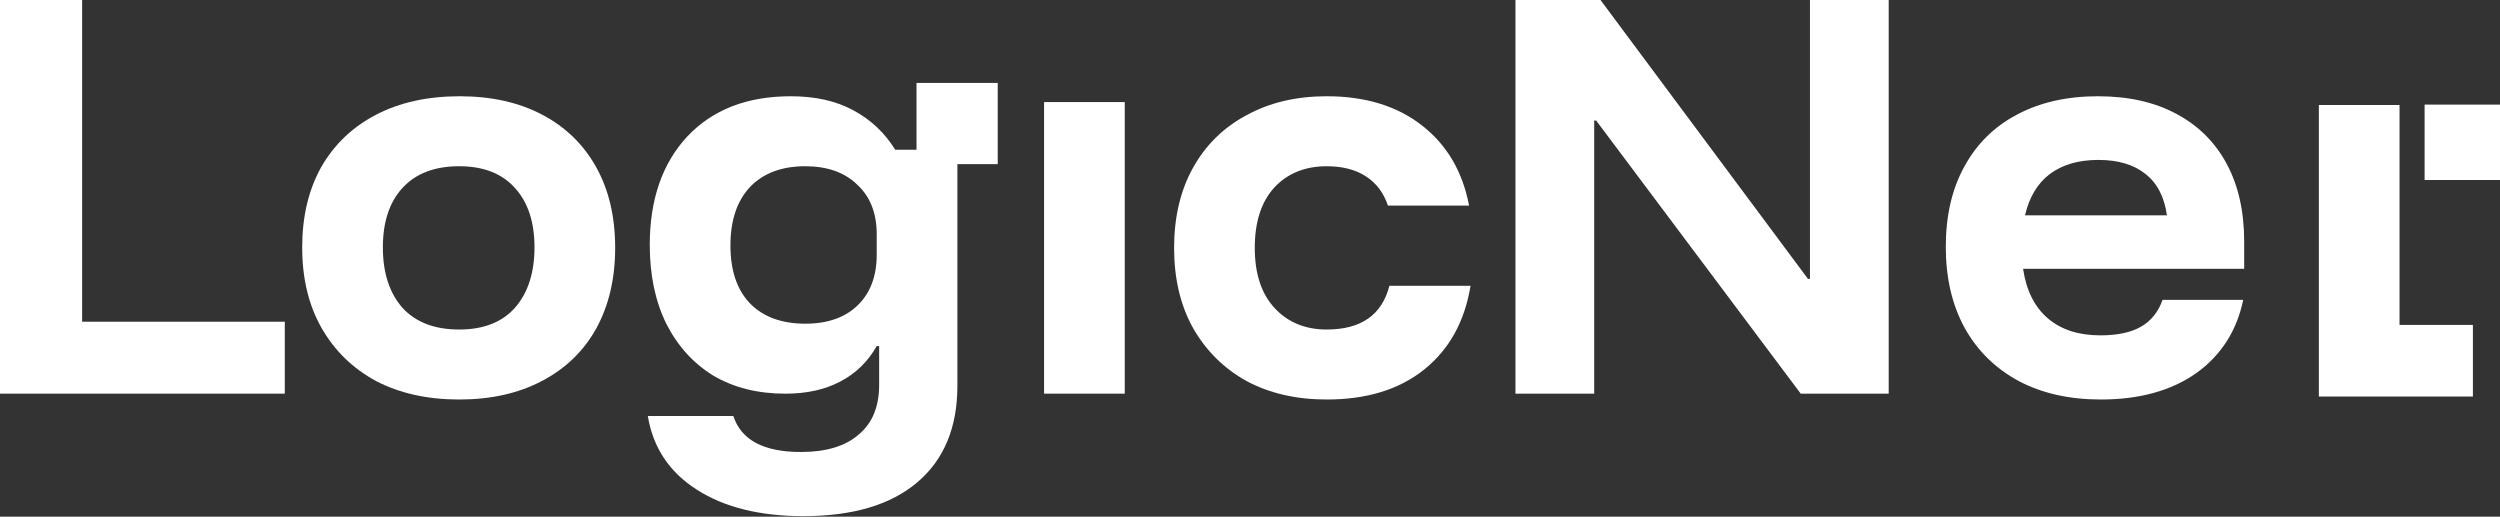
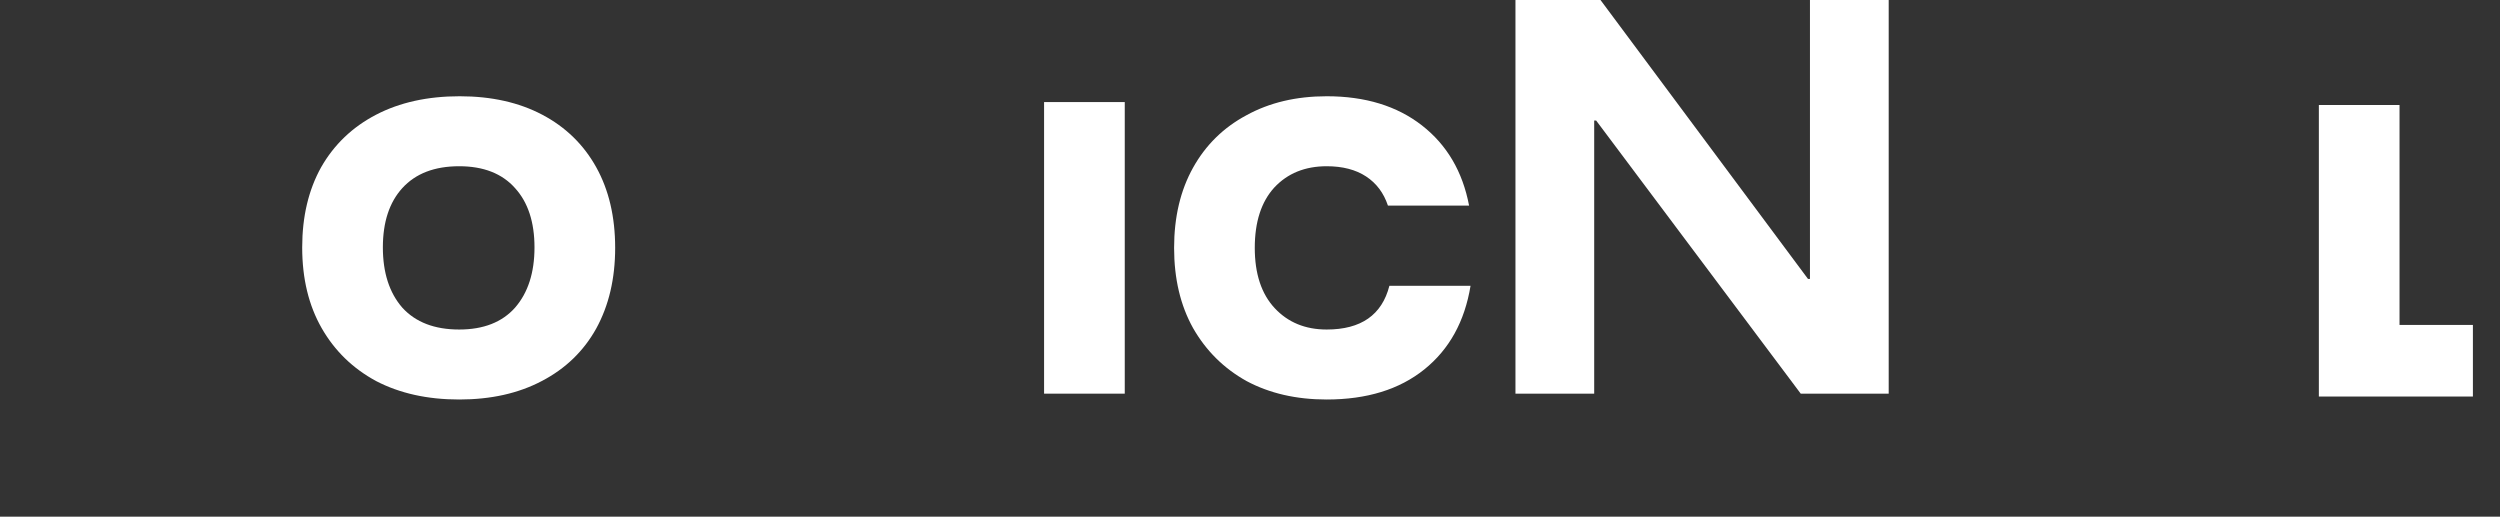
<svg xmlns="http://www.w3.org/2000/svg" width="1800" height="372" viewBox="0 0 1800 372" fill="none">
  <rect x="0" y="0" width="1800" height="372" fill="#333333" stroke="none" />
  <path d="M1716.81 285.523C1701.88 285.523 1669.58 285.523 1669.58 285.523C1669.58 285.523 1669.58 254.964 1669.58 239.335L1669.58 75.581L1727.66 75.579C1727.66 93.343 1727.66 121.068 1727.66 121.068V233.936H1780.49V285.523H1716.81Z" fill="white" />
-   <path d="M1512.59 287.644C1489.96 287.644 1470.25 283.212 1453.46 274.348C1436.66 265.25 1423.71 252.537 1414.62 236.208C1405.52 219.646 1400.97 200.168 1400.97 177.774C1400.97 155.381 1405.4 136.136 1414.27 120.04C1423.13 103.712 1435.73 91.232 1452.06 82.601C1468.62 73.737 1488.1 69.304 1510.49 69.304C1532.42 69.304 1551.2 73.503 1566.83 81.901C1582.69 90.299 1594.82 102.312 1603.22 117.941C1611.61 133.57 1615.81 152.231 1615.81 173.925V193.52H1456.61C1458.94 209.149 1464.89 221.046 1474.45 229.21C1484.01 237.375 1496.61 241.457 1512.24 241.457C1524.6 241.457 1534.4 239.357 1541.63 235.159C1548.86 230.96 1554 224.545 1557.03 215.914H1615.11C1610.45 238.308 1599.13 255.92 1581.17 268.749C1563.21 281.346 1540.35 287.644 1512.59 287.644ZM1458.01 155.031H1560.18C1558.31 141.734 1553.18 131.82 1544.78 125.289C1536.38 118.524 1525.07 115.142 1510.84 115.142C1496.61 115.142 1484.95 118.524 1475.85 125.289C1466.99 132.054 1461.04 141.968 1458.01 155.031Z" fill="white" />
  <path d="M1359.86 283.422H1296.52L1149.22 86.776H1147.82V283.422H1091.13V0H1152.36L1301.77 200.845H1303.17V0H1359.86V283.422Z" fill="white" />
  <path d="M955.222 287.644C933.295 287.644 914.05 283.212 897.488 274.348C881.159 265.25 868.33 252.537 858.999 236.208C849.901 219.88 845.353 200.635 845.353 178.474C845.353 156.314 849.901 137.069 858.999 120.74C868.096 104.411 880.926 91.815 897.488 82.951C914.05 73.853 933.295 69.304 955.222 69.304C982.981 69.304 1005.84 76.302 1023.8 90.299C1041.77 104.295 1053.08 123.539 1057.74 148.033H999.31C996.278 138.935 991.029 131.937 983.564 127.038C976.1 122.14 966.653 119.69 955.222 119.69C939.593 119.69 926.997 124.822 917.433 135.086C908.102 145.35 903.436 159.813 903.436 178.474C903.436 197.136 908.219 211.598 917.783 221.862C927.347 232.126 939.827 237.258 955.222 237.258C979.949 237.258 994.995 226.761 1000.36 205.767H1058.79C1054.59 231.426 1043.51 251.487 1025.55 265.95C1007.59 280.413 984.148 287.644 955.222 287.644Z" fill="white" />
  <path d="M751.74 283.432V73.49H809.824V283.432H751.74Z" fill="white" />
-   <path d="M578.402 371.621C546.911 371.621 521.251 365.206 501.423 352.376C481.828 339.78 470.165 322.168 466.433 299.541H528.016C533.614 316.803 549.826 325.434 576.652 325.434C594.847 325.434 608.727 321.235 618.291 312.837C628.088 304.673 632.987 292.776 632.987 277.147V249.155H631.237C624.939 260.352 616.191 268.866 604.994 274.698C594.031 280.529 580.851 283.445 565.455 283.445C545.628 283.445 528.366 279.13 513.67 270.499C499.207 261.635 487.893 249.155 479.729 233.059C471.798 216.964 467.832 198.069 467.832 176.375C467.832 143.717 476.813 117.708 494.775 98.346C512.97 78.985 537.813 69.304 569.304 69.304C587.033 69.304 602.079 72.687 614.442 79.451C627.038 86.216 637.069 95.664 644.534 107.794C644.534 107.794 653.49 107.794 659.23 107.794C670.981 107.794 689.321 107.794 689.321 107.794C689.321 107.794 689.321 121.869 689.321 130.887C689.321 188.279 689.321 277.847 689.321 277.847C689.321 307.705 679.757 330.799 660.629 347.128C641.501 363.457 614.092 371.621 578.402 371.621ZM579.801 233.059C595.897 233.059 608.494 228.627 617.591 219.763C626.688 210.899 631.237 198.769 631.237 183.373V168.677C631.237 153.514 626.572 141.618 617.241 132.987C608.144 124.123 595.664 119.69 579.801 119.69C562.773 119.69 549.477 124.706 539.912 134.736C530.582 144.767 525.916 158.763 525.916 176.725C525.916 194.686 530.582 208.566 539.912 218.363C549.477 228.161 562.773 233.059 579.801 233.059Z" fill="white" />
  <path d="M330.6 287.644C307.74 287.644 287.795 283.212 270.767 274.348C253.971 265.25 240.908 252.537 231.578 236.208C222.247 219.88 217.581 200.518 217.581 178.124C217.581 155.964 222.13 136.719 231.228 120.39C240.558 104.061 253.738 91.465 270.767 82.601C287.795 73.737 307.857 69.304 330.95 69.304C353.811 69.304 373.638 73.737 390.434 82.601C407.229 91.465 420.176 104.061 429.273 120.39C438.371 136.719 442.919 156.08 442.919 178.474C442.919 200.635 438.371 219.996 429.273 236.558C420.176 252.887 407.112 265.484 390.084 274.348C373.288 283.212 353.461 287.644 330.6 287.644ZM330.6 237.258C348.095 237.258 361.508 232.009 370.839 221.512C380.17 210.782 384.835 196.319 384.835 178.124C384.835 159.929 380.17 145.7 370.839 135.436C361.508 124.939 348.095 119.69 330.6 119.69C312.872 119.69 299.226 124.939 289.662 135.436C280.331 145.7 275.665 159.929 275.665 178.124C275.665 196.319 280.331 210.782 289.662 221.512C299.226 232.009 312.872 237.258 330.6 237.258Z" fill="white" />
-   <path d="M0 283.422V0H59.134V231.636H205.044V283.422H0Z" fill="white" />
-   <path d="M659.89 59.708H718.36V118.178H659.89V59.708Z" fill="white" />
-   <path d="M1745.71 75.315H1800V129.609H1745.71V75.315Z" fill="white" />
+   <path d="M659.89 59.708H718.36H659.89V59.708Z" fill="white" />
</svg>